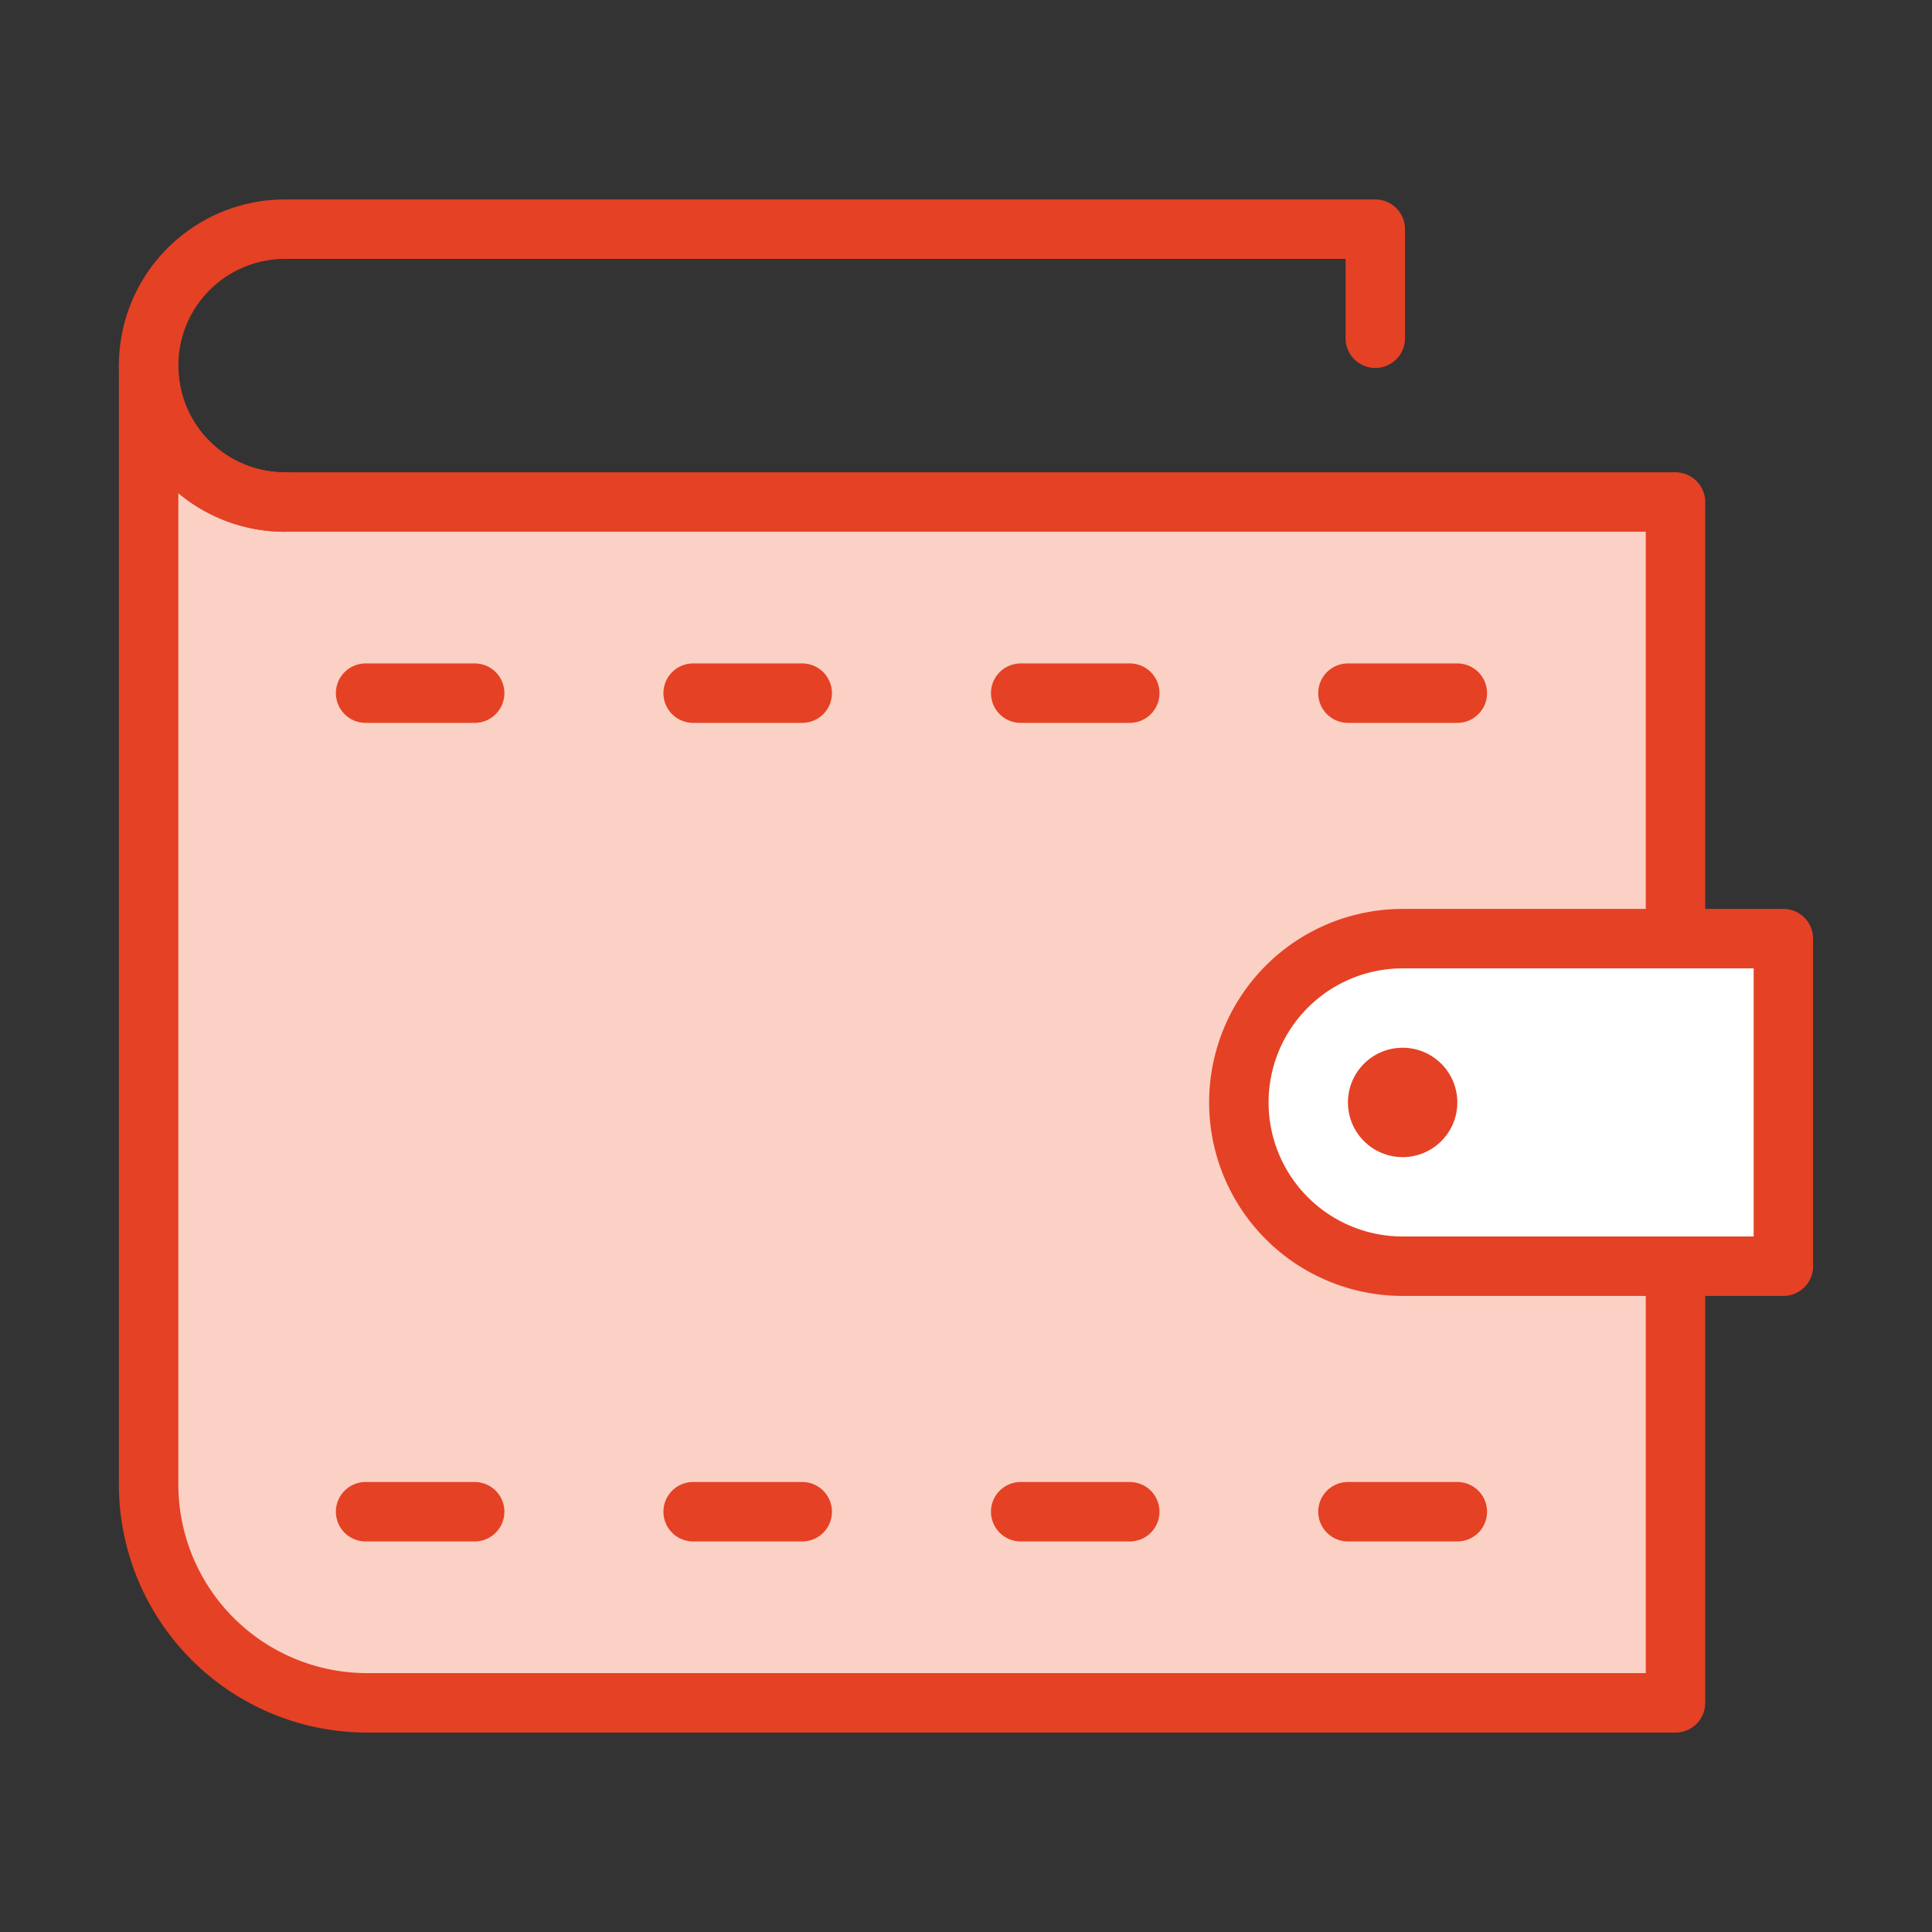
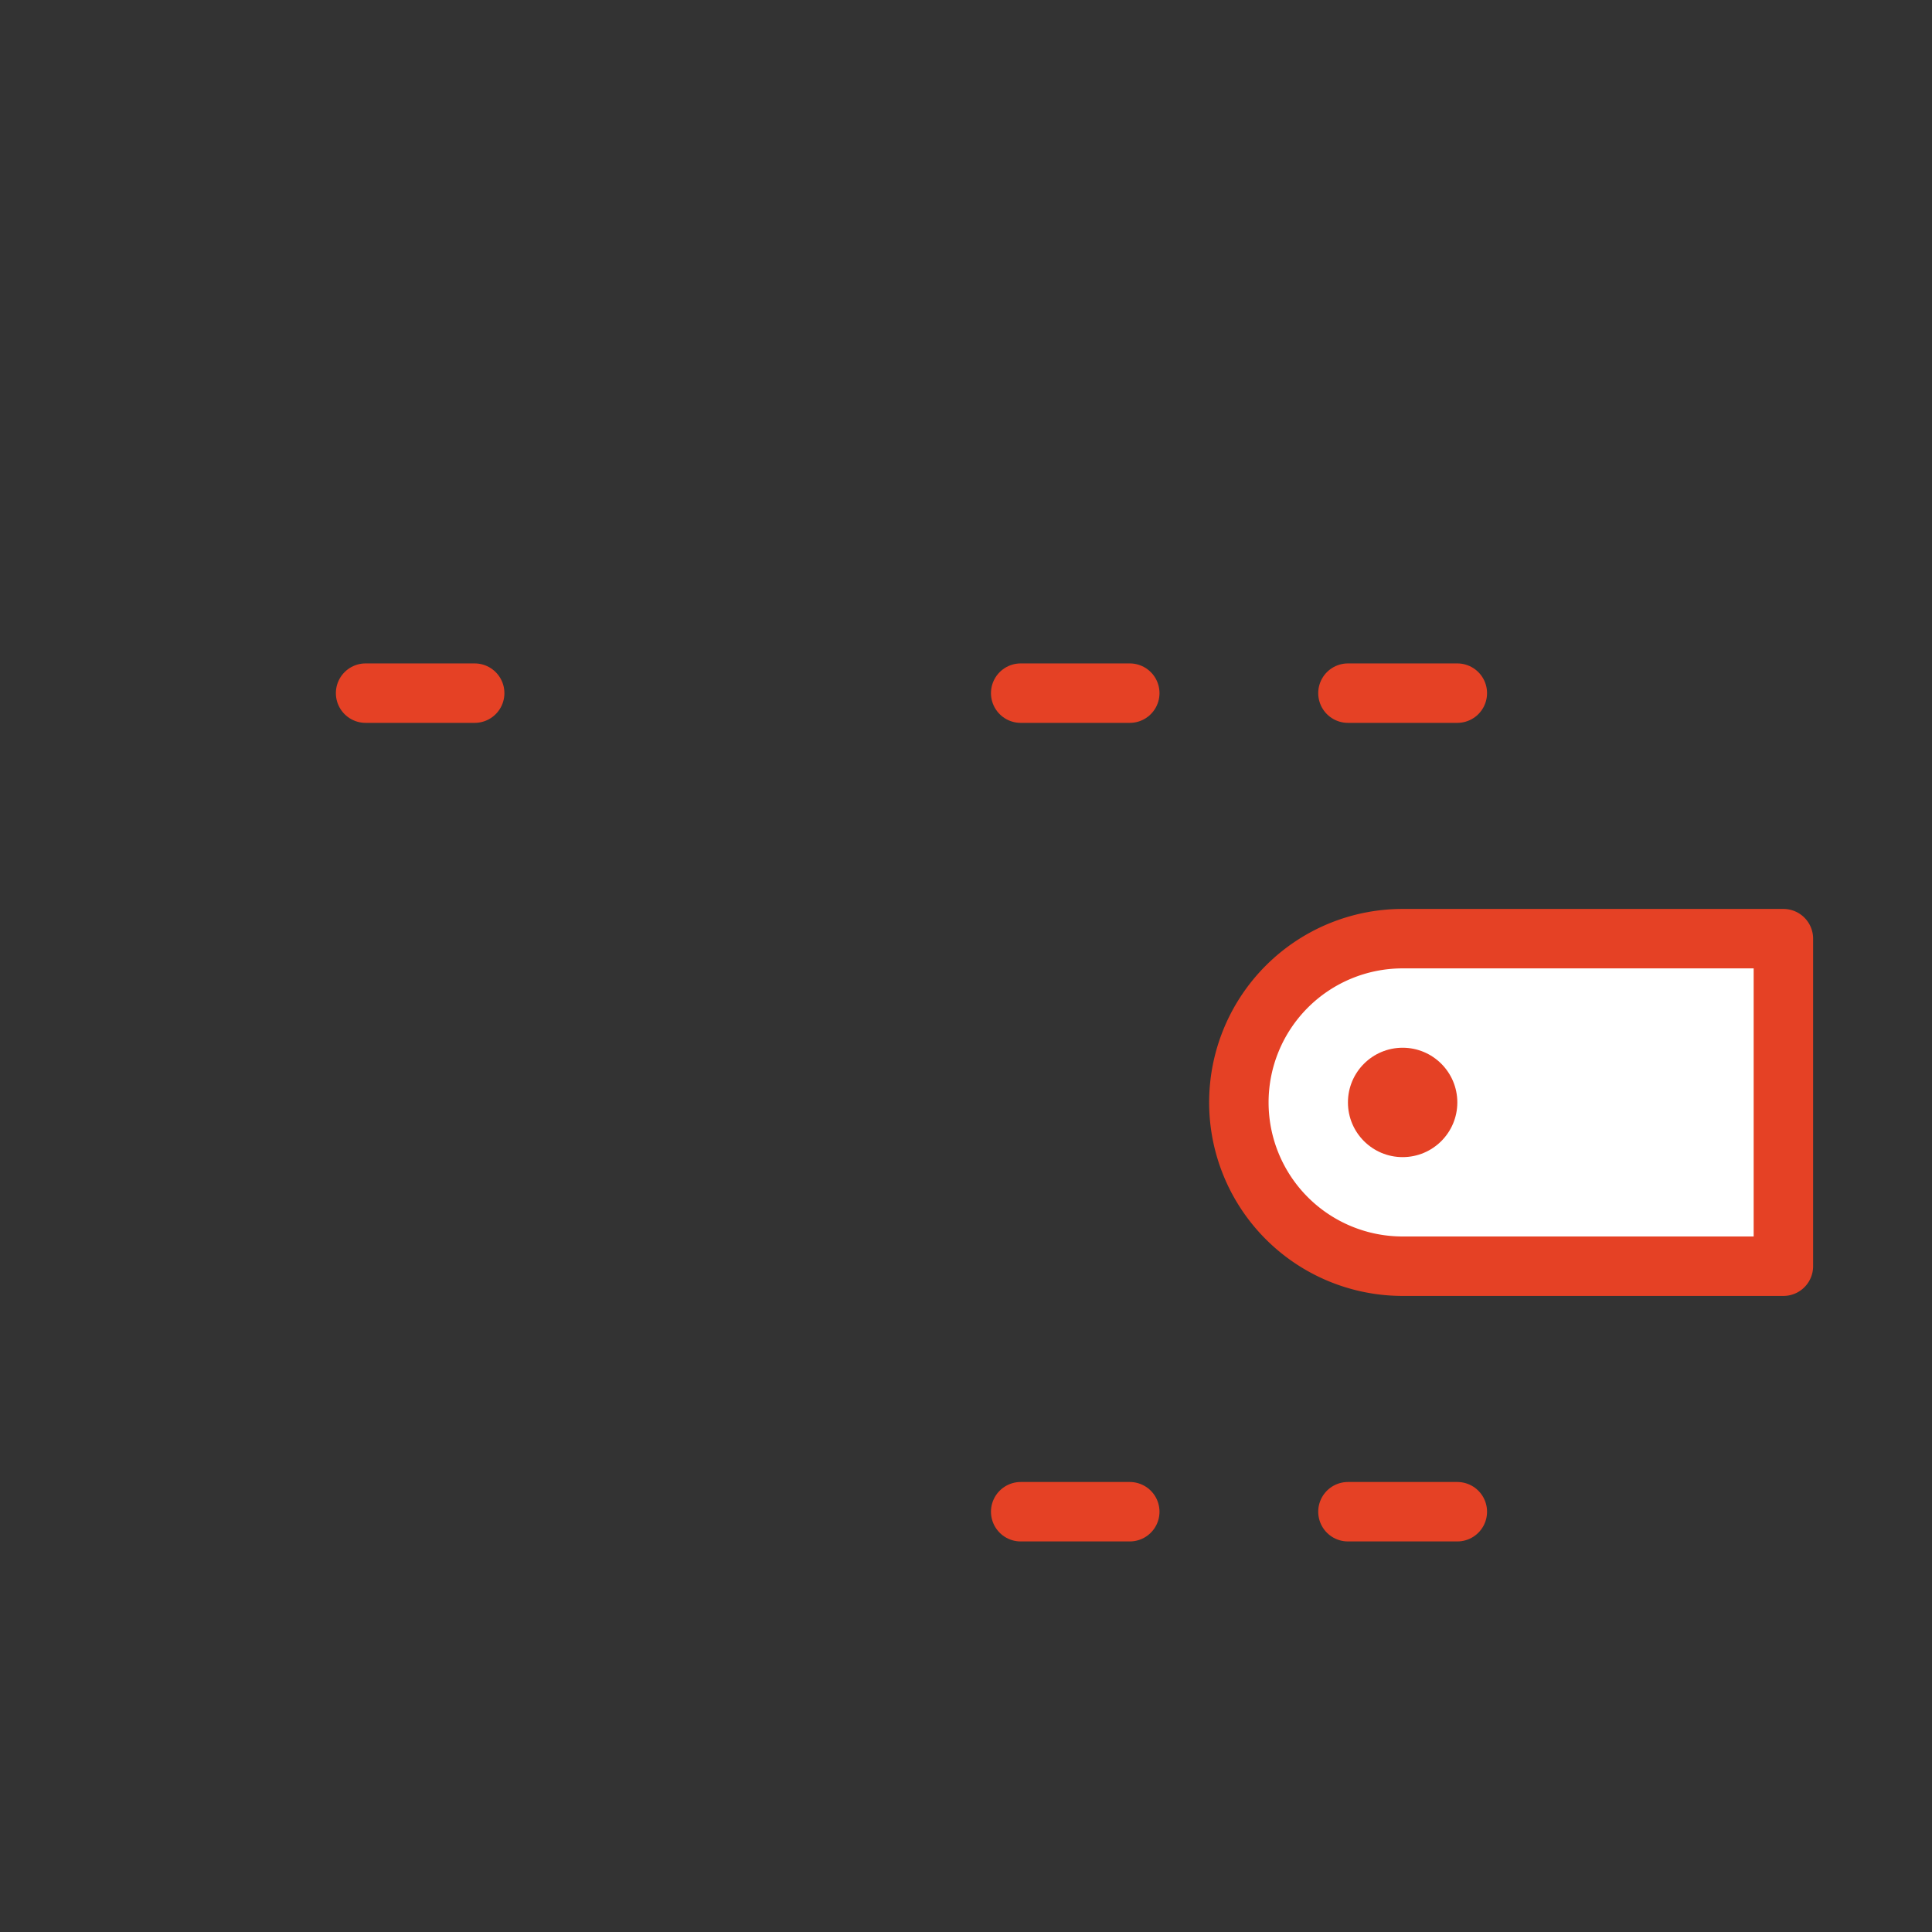
<svg xmlns="http://www.w3.org/2000/svg" id="Layer_1" data-name="Layer 1" viewBox="0 0 65 65">
  <rect x="0" y="0" width="65" height="65" fill="#333333" stroke="none" />
  <defs>
    <style>.cls-1{fill:#fad1c4;}.cls-1,.cls-2,.cls-3{stroke:#e54125;stroke-linecap:round;stroke-linejoin:round;stroke-width:2px;}.cls-2{fill:none;}.cls-3{fill:#fff;}.cls-4{fill:#e54125;}</style>
  </defs>
-   <path class="cls-1" d="M56.37,31.58V16.89H9.55A4.58,4.58,0,0,1,5,12.3V49.94a7.35,7.35,0,0,0,7.34,7.35H56.37V42.6" />
  <line class="cls-1" x1="38.01" y1="23.32" x2="34.34" y2="23.32" />
-   <line class="cls-1" x1="26.99" y1="23.32" x2="23.32" y2="23.32" />
  <line class="cls-1" x1="15.97" y1="23.32" x2="12.3" y2="23.32" />
  <line class="cls-1" x1="38.01" y1="50.86" x2="34.34" y2="50.86" />
  <line class="cls-1" x1="49.03" y1="23.32" x2="45.35" y2="23.32" />
  <line class="cls-1" x1="49.03" y1="50.86" x2="45.35" y2="50.86" />
-   <line class="cls-1" x1="26.99" y1="50.86" x2="23.32" y2="50.86" />
-   <line class="cls-1" x1="15.97" y1="50.86" x2="12.3" y2="50.86" />
-   <path class="cls-2" d="M9.55,16.89A4.58,4.58,0,0,1,5,12.3H5A4.59,4.59,0,0,1,9.55,7.71H46.27v3.67" />
  <path class="cls-3" d="M60,42.6H47.19a5.51,5.51,0,0,1-5.51-5.51h0a5.51,5.51,0,0,1,5.51-5.51H60Z" />
  <circle class="cls-4" cx="47.19" cy="37.09" r="1.84" />
</svg>